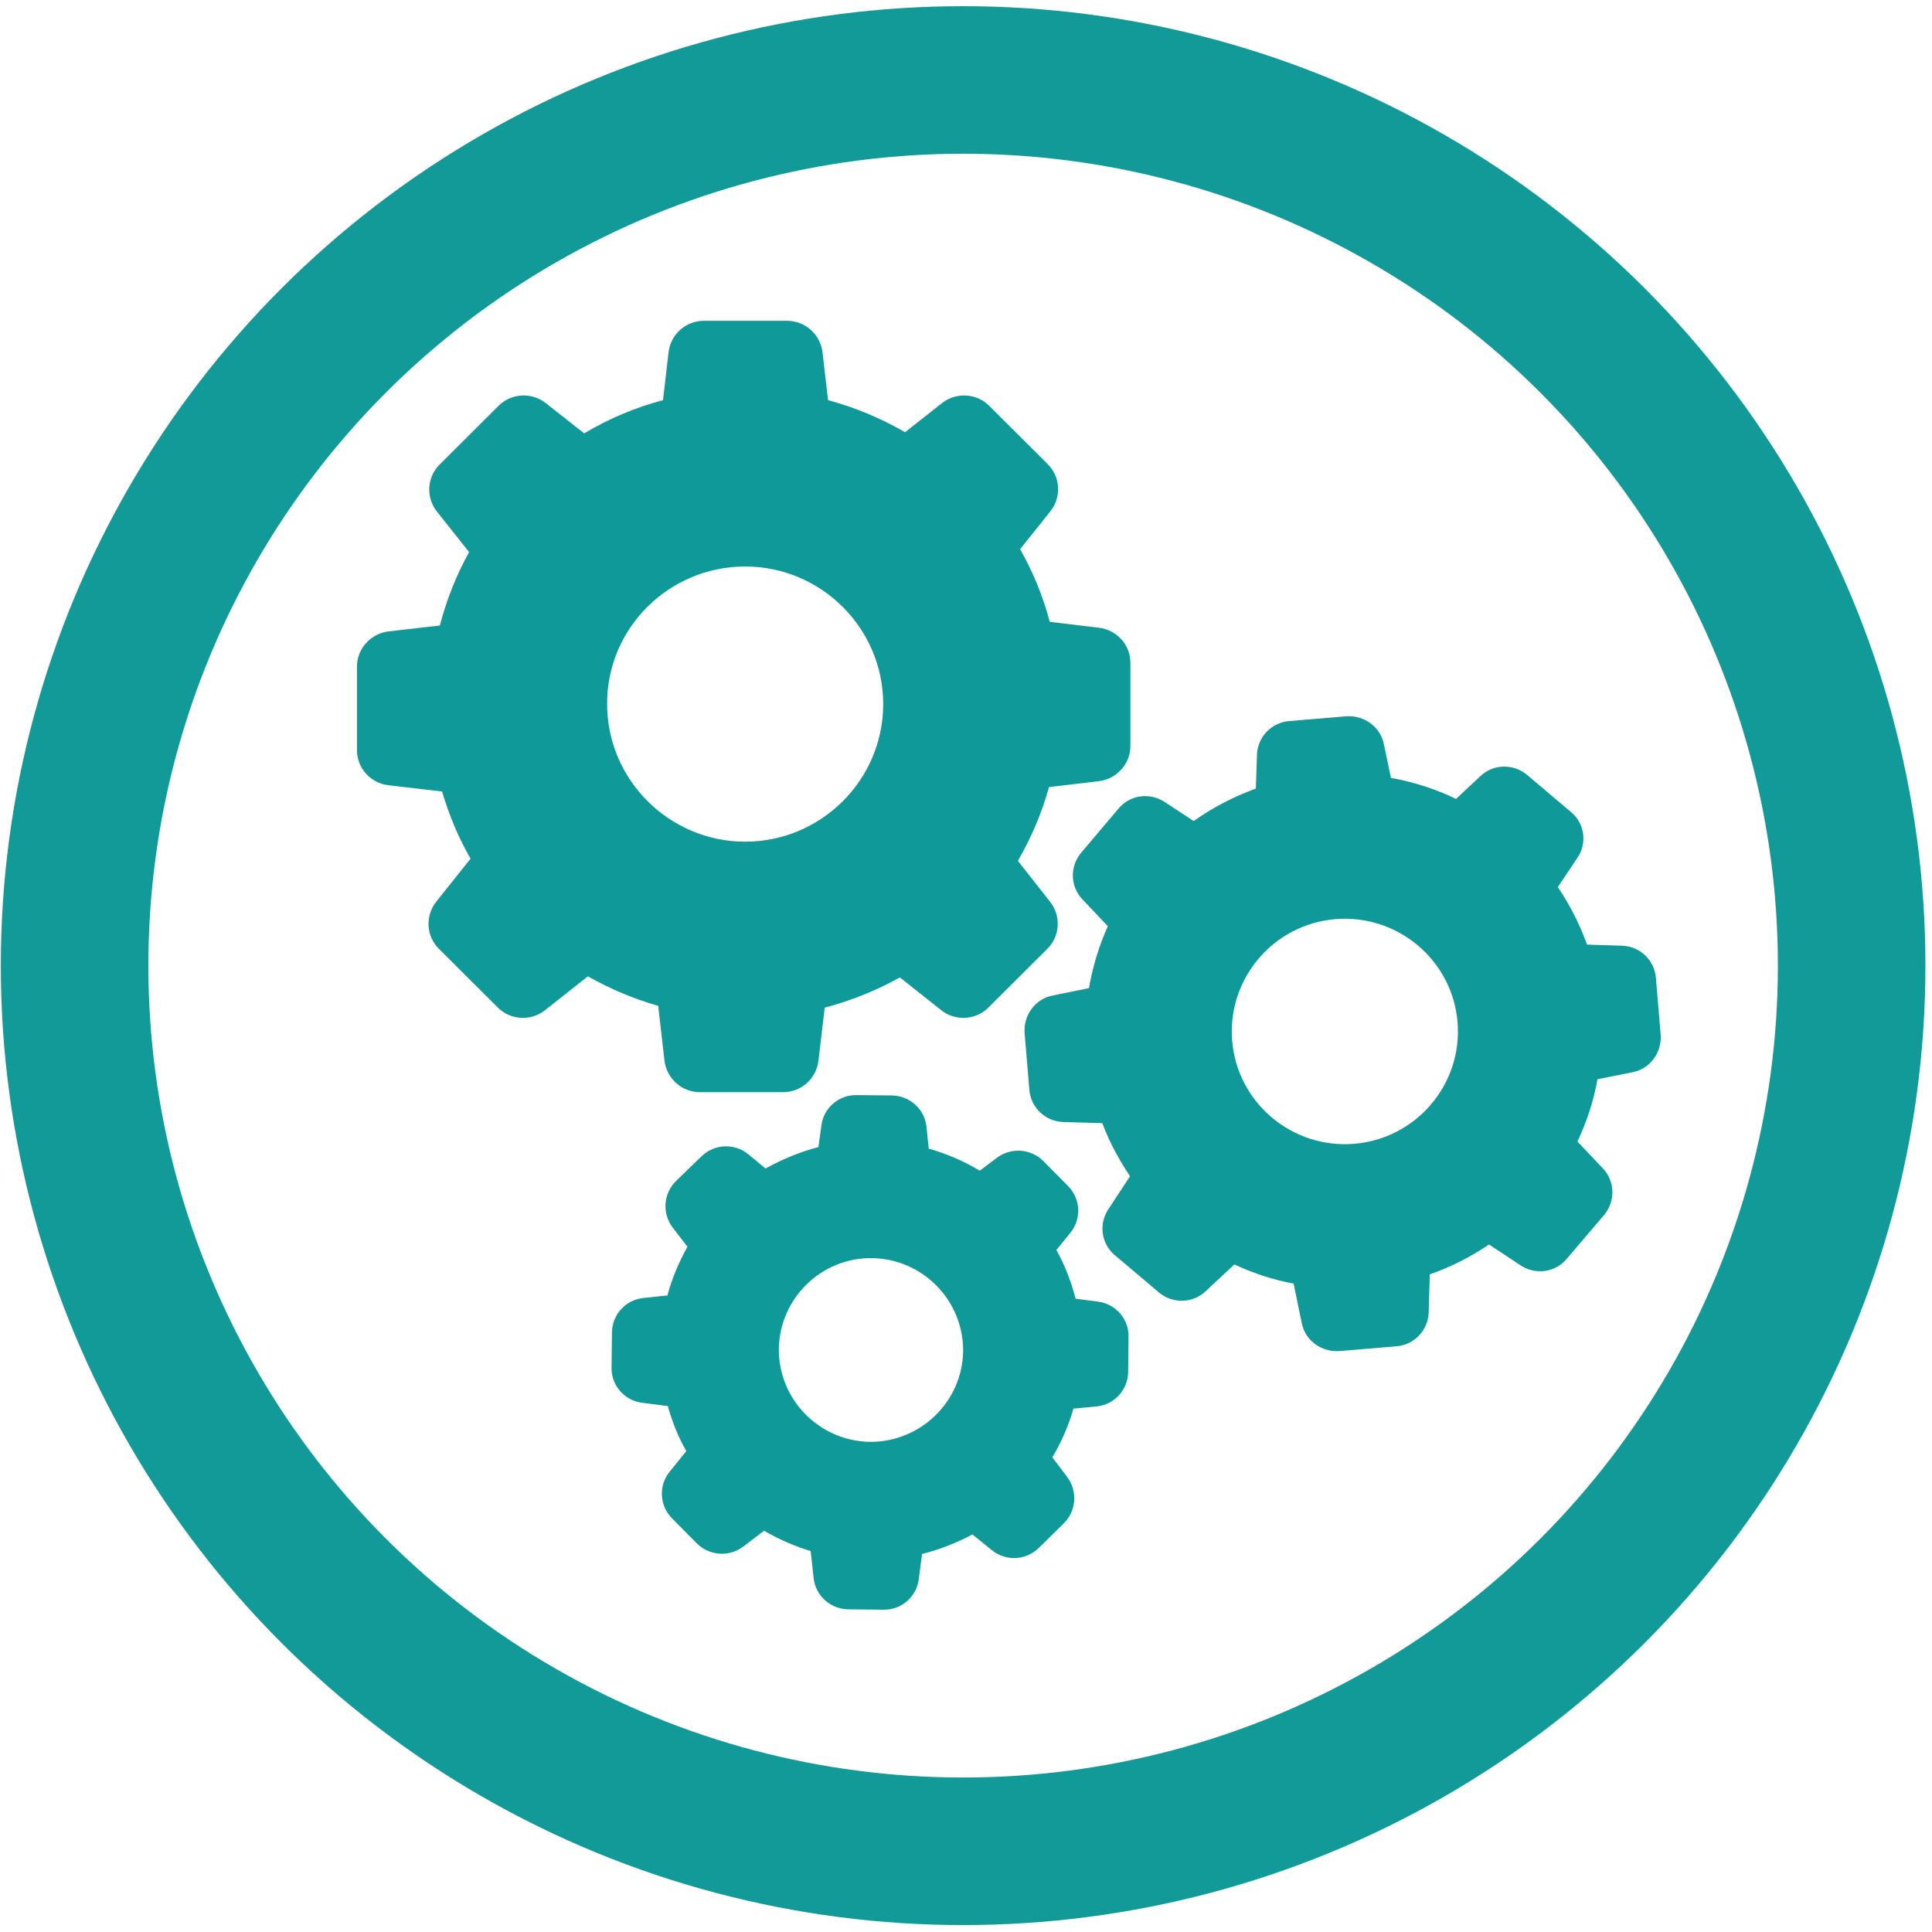
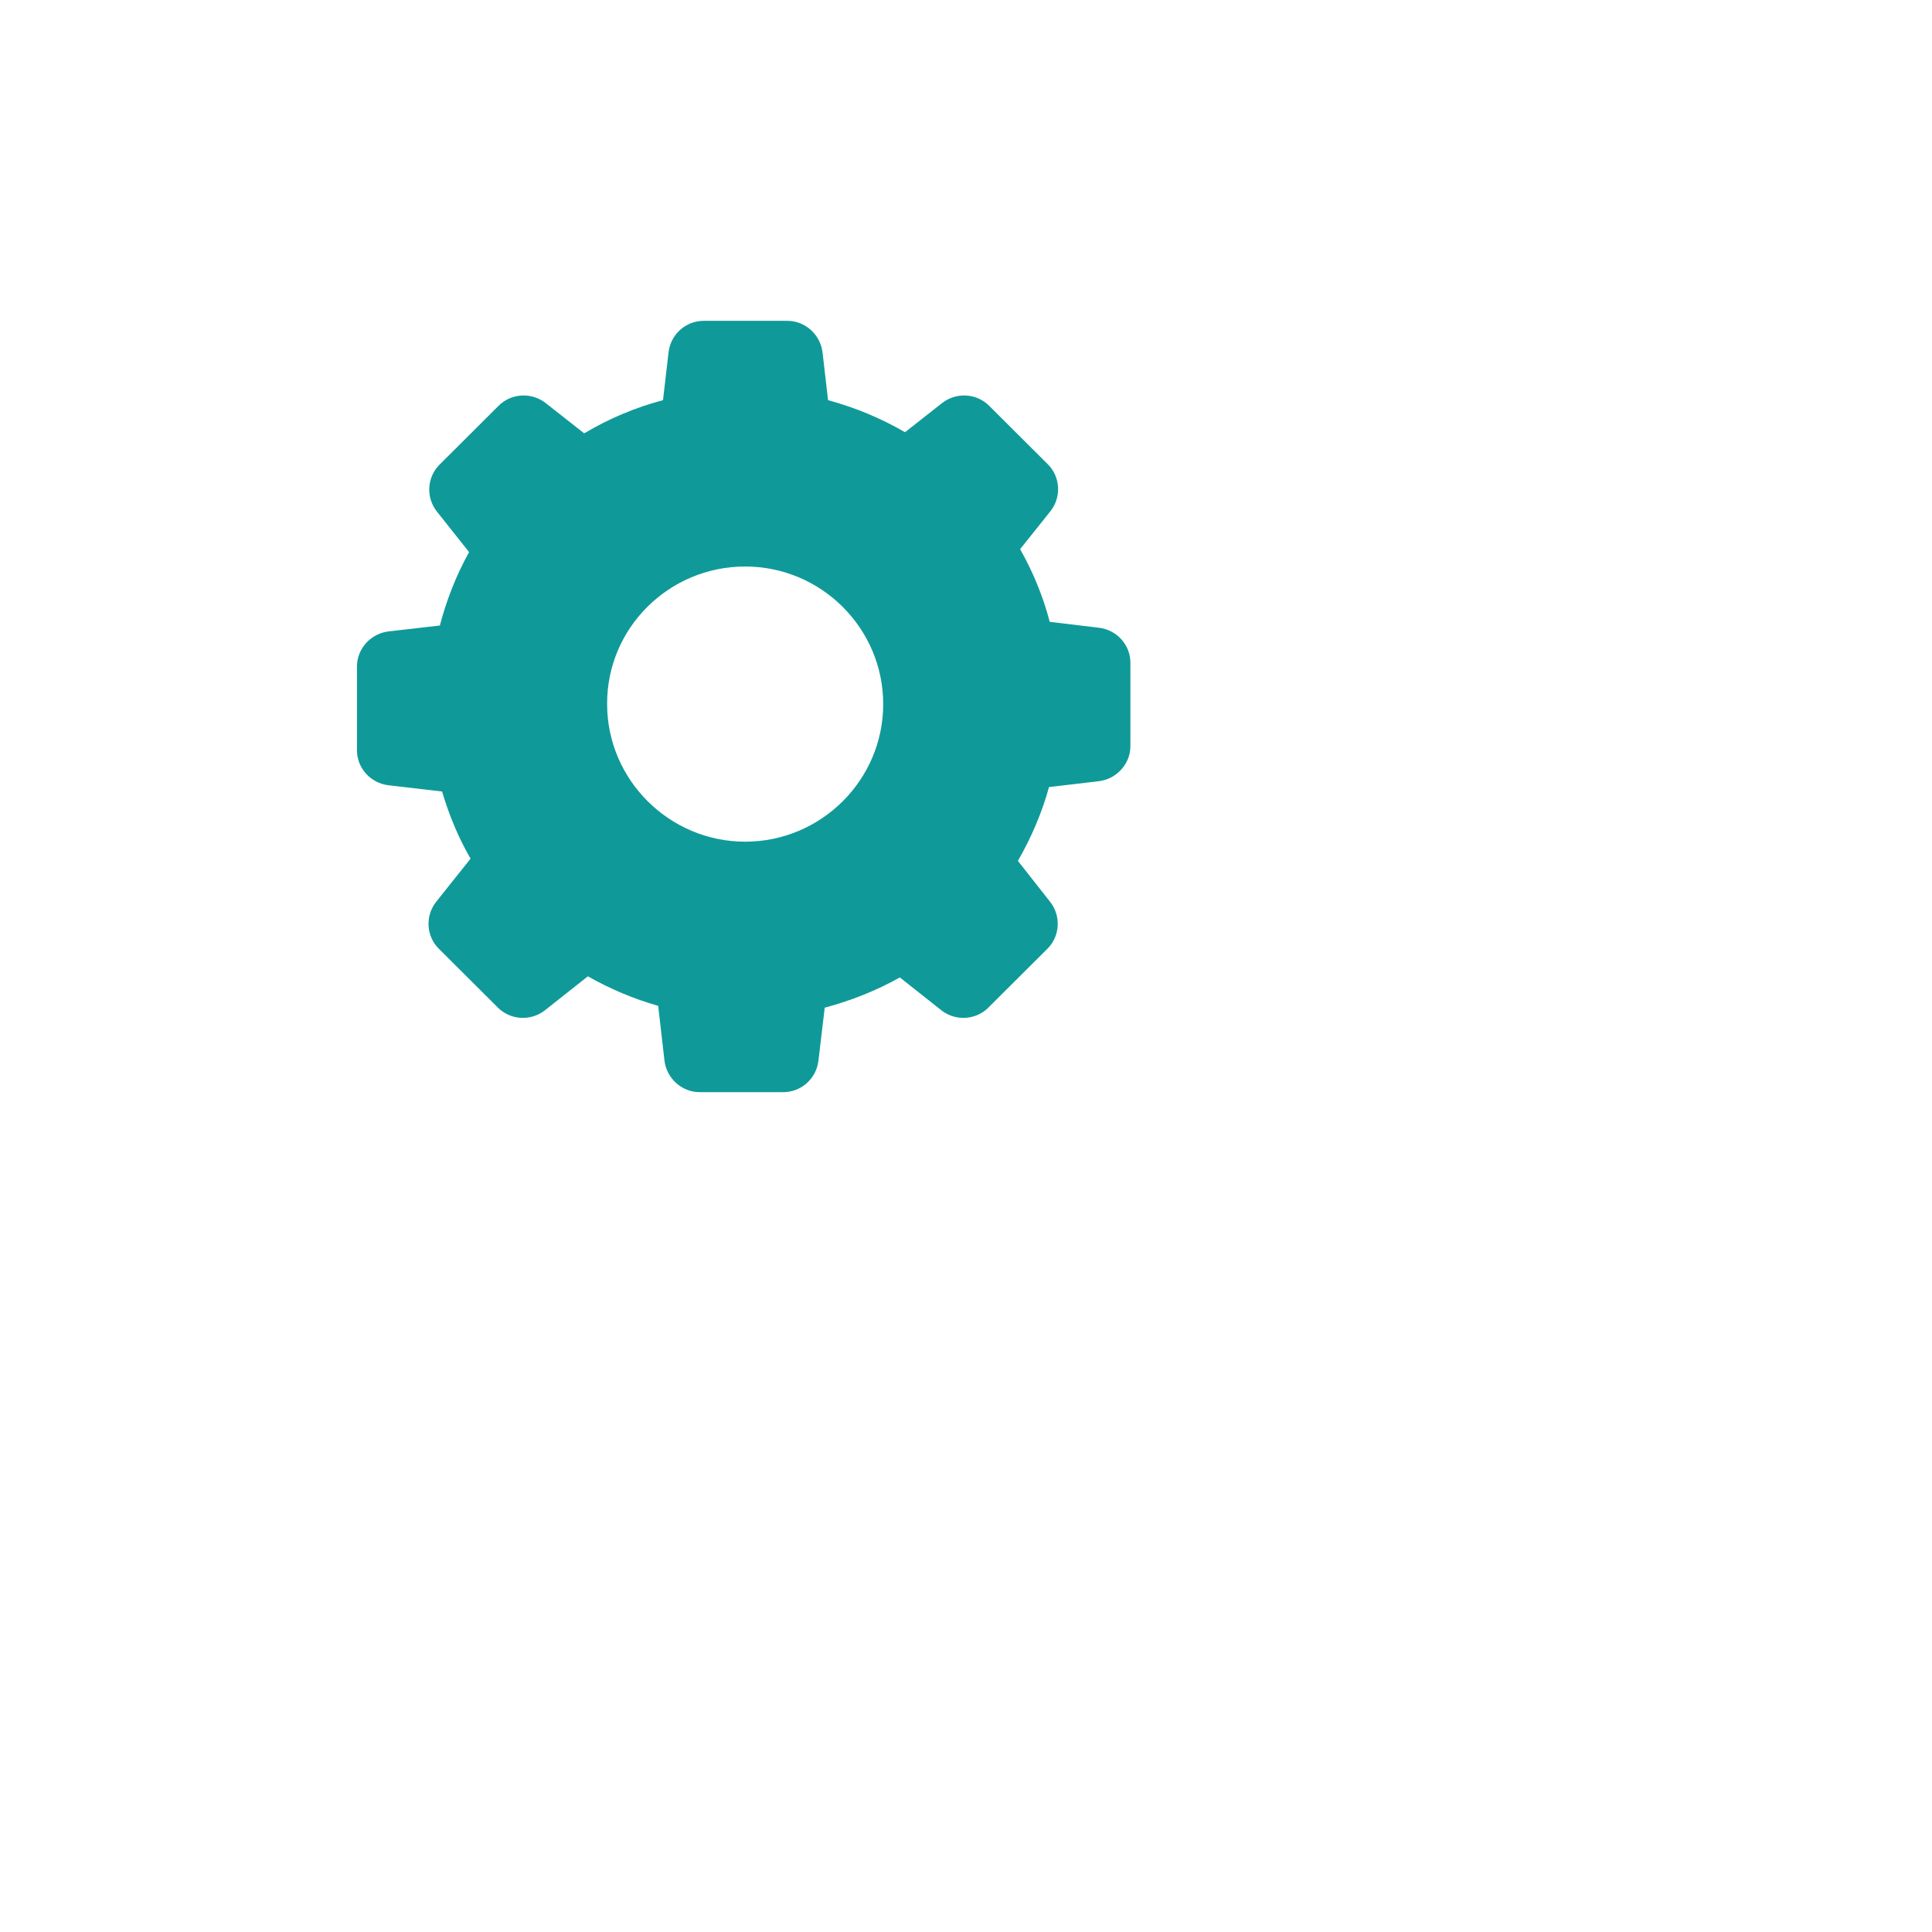
<svg xmlns="http://www.w3.org/2000/svg" width="147px" height="147px" viewBox="0 0 147 147" version="1.1">
  <title>Unit-Make-Ready-Management-1-gears</title>
  <desc>Created with Sketch.</desc>
  <g id="Page-1" stroke="none" stroke-width="1" fill="none" fill-rule="evenodd">
    <g id="Desktop-HD" transform="translate(-648, -440)">
      <g id="Unit-Make-Ready-Management-1-gears" transform="translate(653, 446)">
        <g id="Layer_32" transform="translate(0.563, 0)">
-           <ellipse id="XMLID_304_" stroke="#129A99" stroke-width="11.227" cx="67.718" cy="67.472" rx="67.606" ry="67.388" />
          <g id="XMLID_519_" transform="translate(21.4, 18.243)" fill="#0F9A99" fill-rule="nonzero">
            <g id="XMLID_525_">
              <path d="M6.673,35.981 C7.208,37.778 7.912,39.49 8.841,41.089 L6.223,44.373 C5.378,45.44 5.463,46.983 6.42,47.938 L10.925,52.428 C11.882,53.383 13.431,53.467 14.501,52.625 L17.767,50.043 C19.457,50.997 21.231,51.755 23.117,52.288 L23.596,56.47 C23.765,57.817 24.919,58.856 26.271,58.856 L32.634,58.856 C33.986,58.856 35.14,57.845 35.309,56.47 L35.788,52.428 C37.787,51.895 39.702,51.137 41.504,50.127 L44.658,52.625 C45.728,53.467 47.276,53.383 48.234,52.428 L52.739,47.938 C53.696,46.983 53.781,45.44 52.936,44.373 L50.486,41.258 C51.5,39.49 52.316,37.609 52.851,35.644 L56.653,35.195 C58.004,35.027 59.046,33.876 59.046,32.529 L59.046,26.186 C59.046,24.839 58.032,23.688 56.653,23.52 L52.908,23.071 C52.401,21.134 51.641,19.282 50.655,17.542 L52.964,14.651 C53.809,13.584 53.724,12.041 52.767,11.086 L48.29,6.624 C47.333,5.669 45.784,5.585 44.714,6.427 L41.898,8.644 C40.068,7.578 38.097,6.764 36.041,6.203 L35.619,2.554 C35.45,1.207 34.296,0.168 32.944,0.168 L26.581,0.168 C25.229,0.168 24.075,1.179 23.906,2.554 L23.483,6.203 C21.371,6.764 19.372,7.606 17.486,8.729 L14.557,6.427 C13.487,5.585 11.939,5.669 10.981,6.624 L6.476,11.114 C5.519,12.069 5.434,13.612 6.279,14.679 L8.729,17.766 C7.743,19.534 7.011,21.415 6.504,23.351 L2.59,23.8 C1.239,23.969 0.197,25.12 0.197,26.467 L0.197,32.838 C0.197,34.185 1.211,35.336 2.59,35.504 L6.673,35.981 Z M29.734,18.861 C35.535,18.861 40.237,23.576 40.237,29.33 C40.237,35.111 35.506,39.798 29.734,39.798 C23.962,39.798 19.231,35.083 19.231,29.33 C19.203,23.548 23.934,18.861 29.734,18.861 Z" id="XMLID_531_" />
-               <path d="M92.581,37.553 L89.231,34.718 C88.189,33.848 86.668,33.876 85.683,34.802 L83.824,36.543 C82.248,35.785 80.586,35.252 78.869,34.943 L78.334,32.389 C78.08,31.07 76.841,30.172 75.49,30.256 L71.125,30.621 C69.774,30.733 68.732,31.827 68.676,33.175 L68.591,35.757 C66.902,36.374 65.325,37.188 63.861,38.227 L61.636,36.767 C60.51,36.037 59.018,36.234 58.145,37.272 L55.301,40.64 C54.428,41.679 54.456,43.194 55.386,44.177 L57.328,46.226 C56.653,47.741 56.174,49.313 55.892,50.941 L53.133,51.502 C51.81,51.755 50.908,52.99 50.993,54.337 L51.359,58.687 C51.472,60.034 52.57,61.073 53.921,61.129 L56.906,61.213 C57.441,62.644 58.173,63.992 59.018,65.255 L57.357,67.781 C56.624,68.903 56.822,70.391 57.863,71.261 L61.214,74.096 C62.256,74.966 63.776,74.938 64.762,74.011 L66.958,71.963 C68.394,72.636 69.915,73.141 71.463,73.422 L72.083,76.425 C72.336,77.744 73.575,78.642 74.927,78.558 L79.291,78.193 C80.643,78.081 81.684,76.986 81.741,75.639 L81.825,72.72 C83.43,72.159 84.923,71.401 86.33,70.447 L88.752,72.047 C89.878,72.777 91.371,72.58 92.243,71.542 L95.087,68.202 C95.96,67.163 95.932,65.648 95.003,64.665 L93.06,62.616 C93.764,61.101 94.299,59.529 94.581,57.873 L97.255,57.34 C98.579,57.087 99.48,55.852 99.395,54.505 L99.029,50.155 C98.917,48.808 97.819,47.769 96.467,47.713 L93.792,47.629 C93.229,46.085 92.497,44.626 91.568,43.251 L93.032,41.061 C93.82,39.939 93.623,38.423 92.581,37.553 Z M76.081,62.785 C71.351,63.178 67.183,59.669 66.789,54.954 C66.395,50.239 69.915,46.085 74.645,45.692 C79.376,45.299 83.543,48.808 83.937,53.523 C84.331,58.238 80.812,62.392 76.081,62.785 Z" id="XMLID_526_" />
            </g>
-             <path d="M21.991,74.517 C20.639,74.657 19.626,75.78 19.598,77.127 L19.569,79.821 C19.541,81.168 20.555,82.319 21.878,82.488 L23.849,82.74 C24.187,83.947 24.638,85.098 25.257,86.164 L23.99,87.736 C23.145,88.774 23.202,90.29 24.159,91.272 L26.046,93.181 C27.003,94.135 28.495,94.247 29.593,93.433 L31.17,92.227 C32.296,92.872 33.479,93.405 34.718,93.77 L34.943,95.819 C35.084,97.166 36.21,98.177 37.562,98.205 L40.265,98.233 C41.617,98.261 42.771,97.251 42.94,95.931 L43.193,93.995 C44.545,93.658 45.812,93.153 47.023,92.507 L48.515,93.714 C49.557,94.556 51.077,94.5 52.063,93.546 L53.978,91.665 C54.935,90.711 55.048,89.223 54.231,88.129 L53.105,86.641 C53.809,85.463 54.344,84.228 54.71,82.937 L56.484,82.768 C57.835,82.628 58.849,81.505 58.877,80.158 L58.905,77.464 C58.933,76.116 57.92,74.966 56.596,74.797 L54.879,74.573 C54.541,73.282 54.062,72.019 53.414,70.868 L54.484,69.549 C55.329,68.51 55.273,66.995 54.316,66.012 L52.429,64.104 C51.472,63.15 49.979,63.037 48.881,63.851 L47.586,64.834 C46.375,64.104 45.08,63.543 43.7,63.15 L43.531,61.494 C43.39,60.147 42.264,59.136 40.913,59.108 L38.21,59.08 C36.858,59.052 35.704,60.062 35.535,61.381 L35.309,63.037 C33.901,63.402 32.55,63.964 31.283,64.665 L29.959,63.571 C28.918,62.729 27.397,62.785 26.412,63.739 L24.469,65.62 C23.511,66.574 23.399,68.061 24.215,69.156 L25.342,70.615 C24.694,71.794 24.159,73.029 23.821,74.32 L21.991,74.517 Z M39.392,71.485 C43.25,71.542 46.347,74.713 46.319,78.558 C46.263,82.403 43.081,85.491 39.223,85.463 C35.366,85.406 32.268,82.235 32.296,78.39 C32.353,74.545 35.535,71.429 39.392,71.485 Z" id="XMLID_520_" />
          </g>
        </g>
      </g>
    </g>
  </g>
</svg>